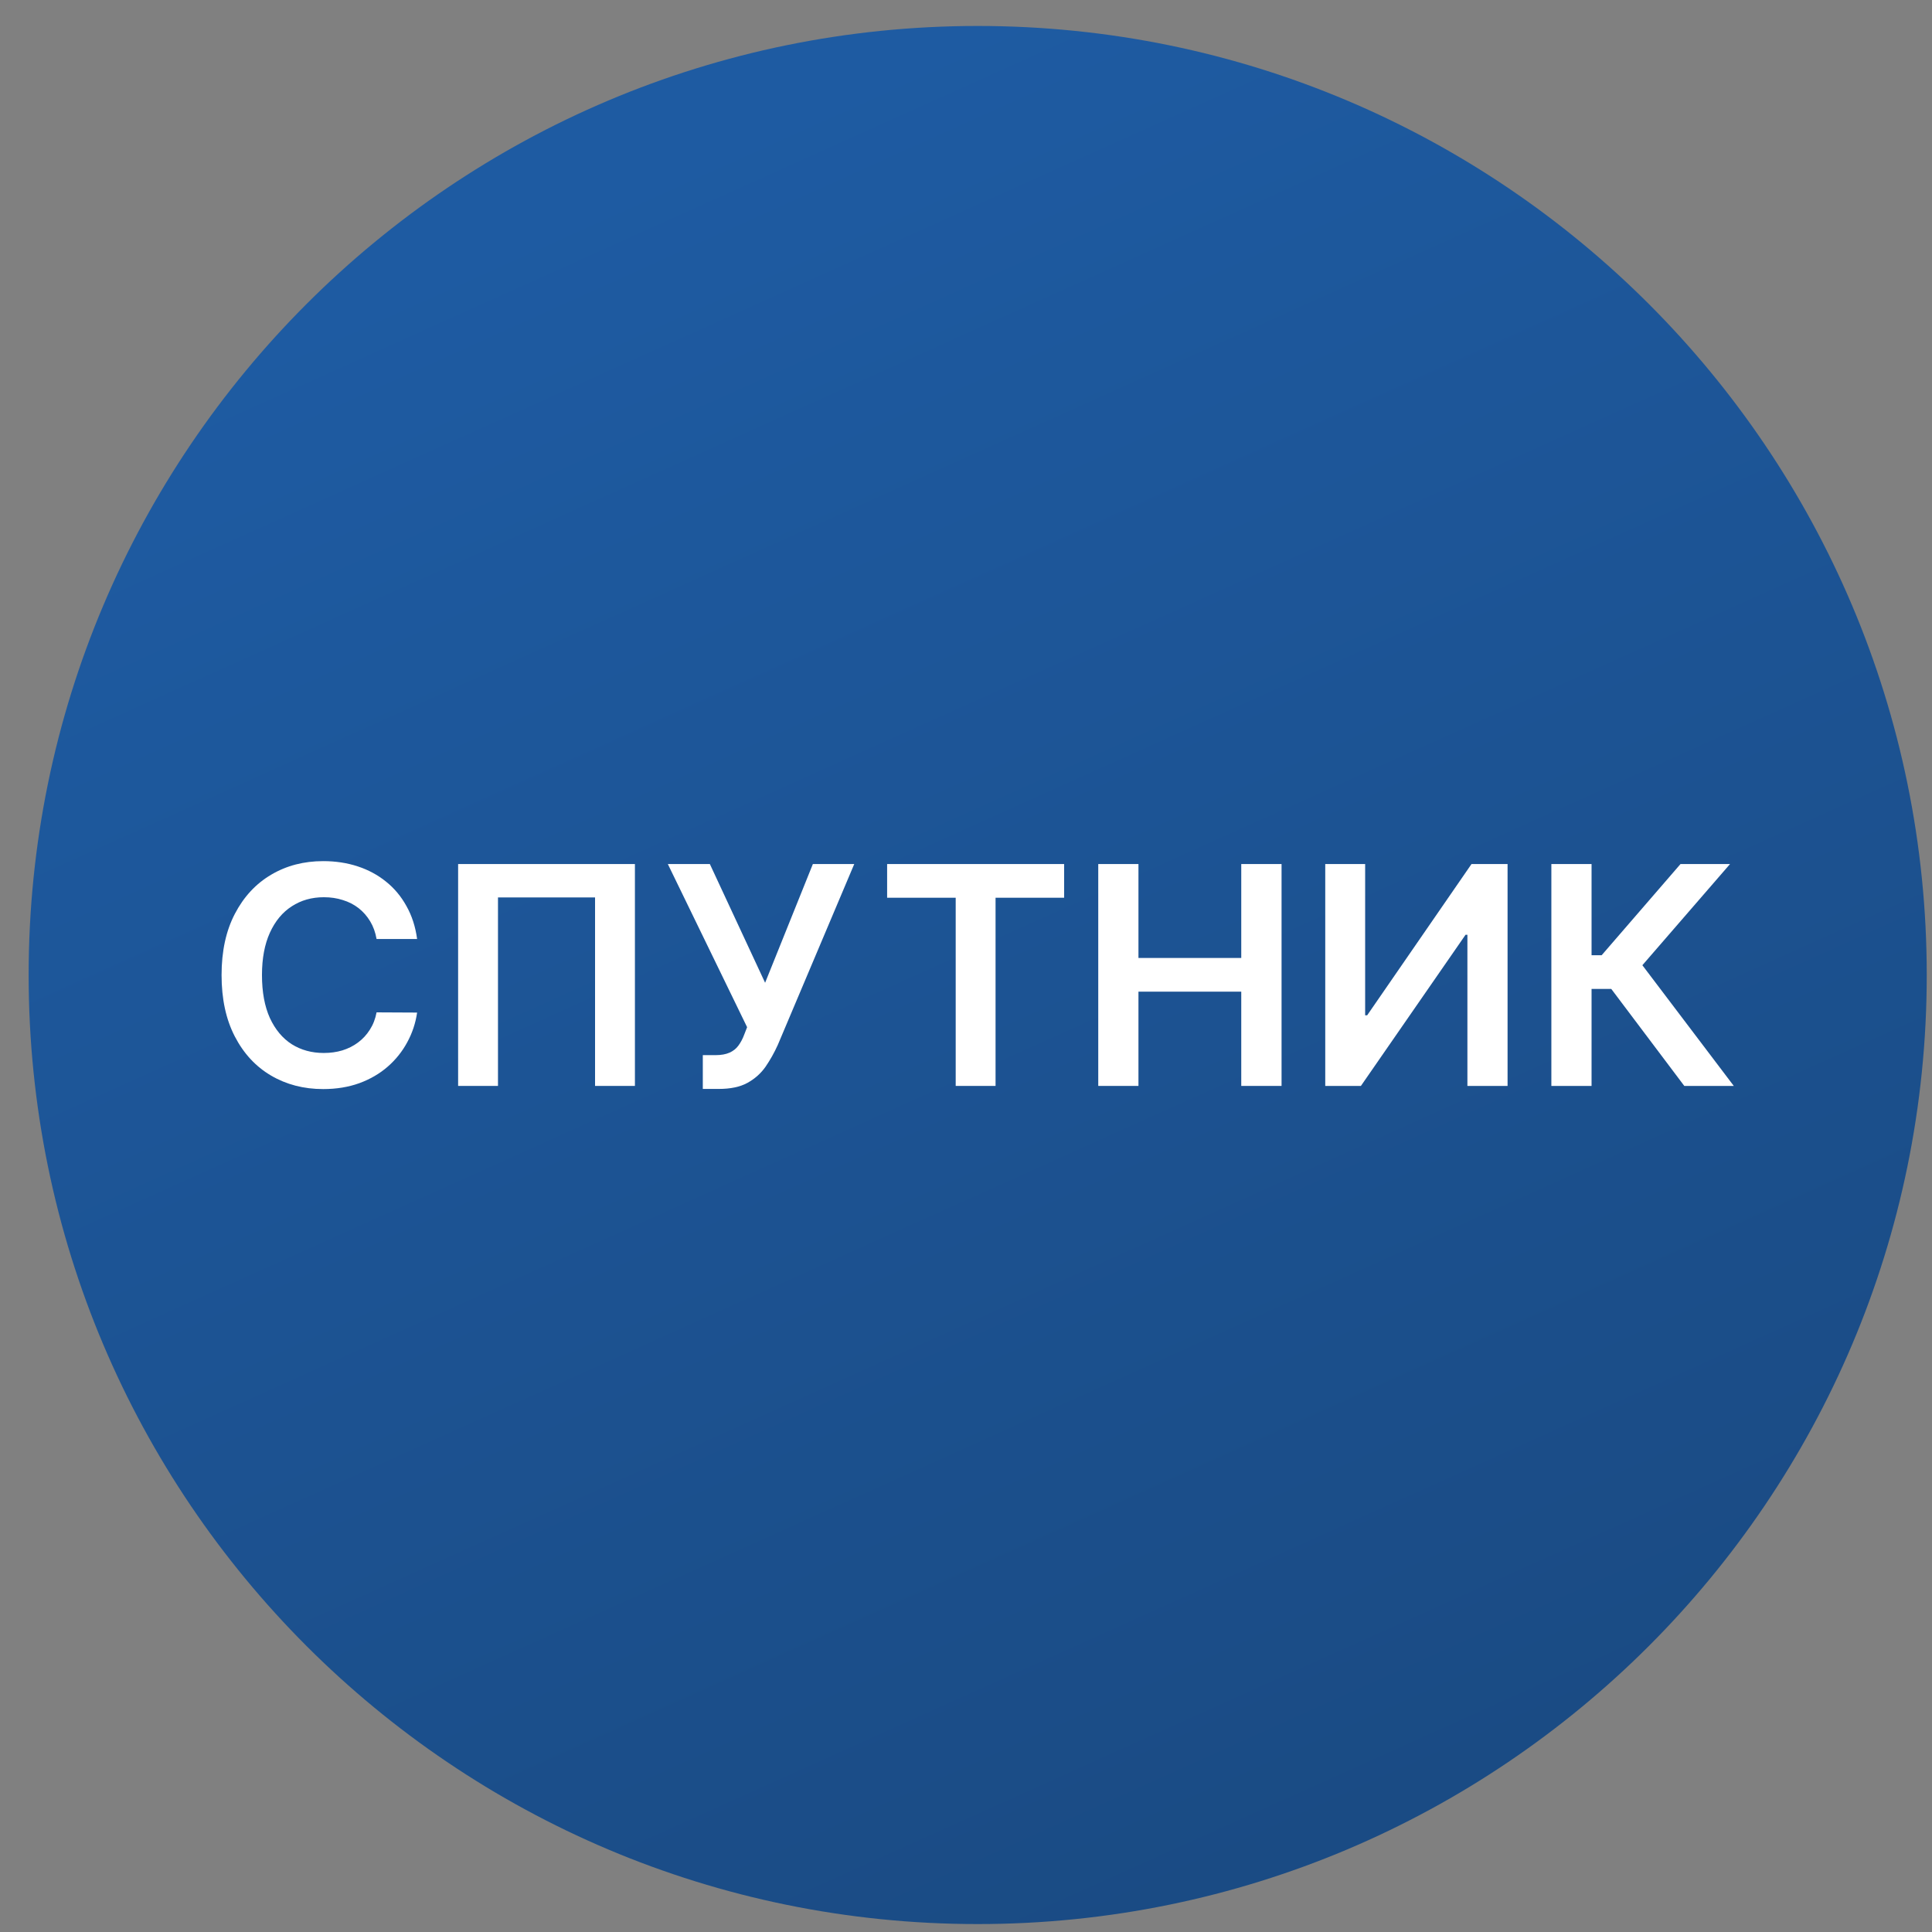
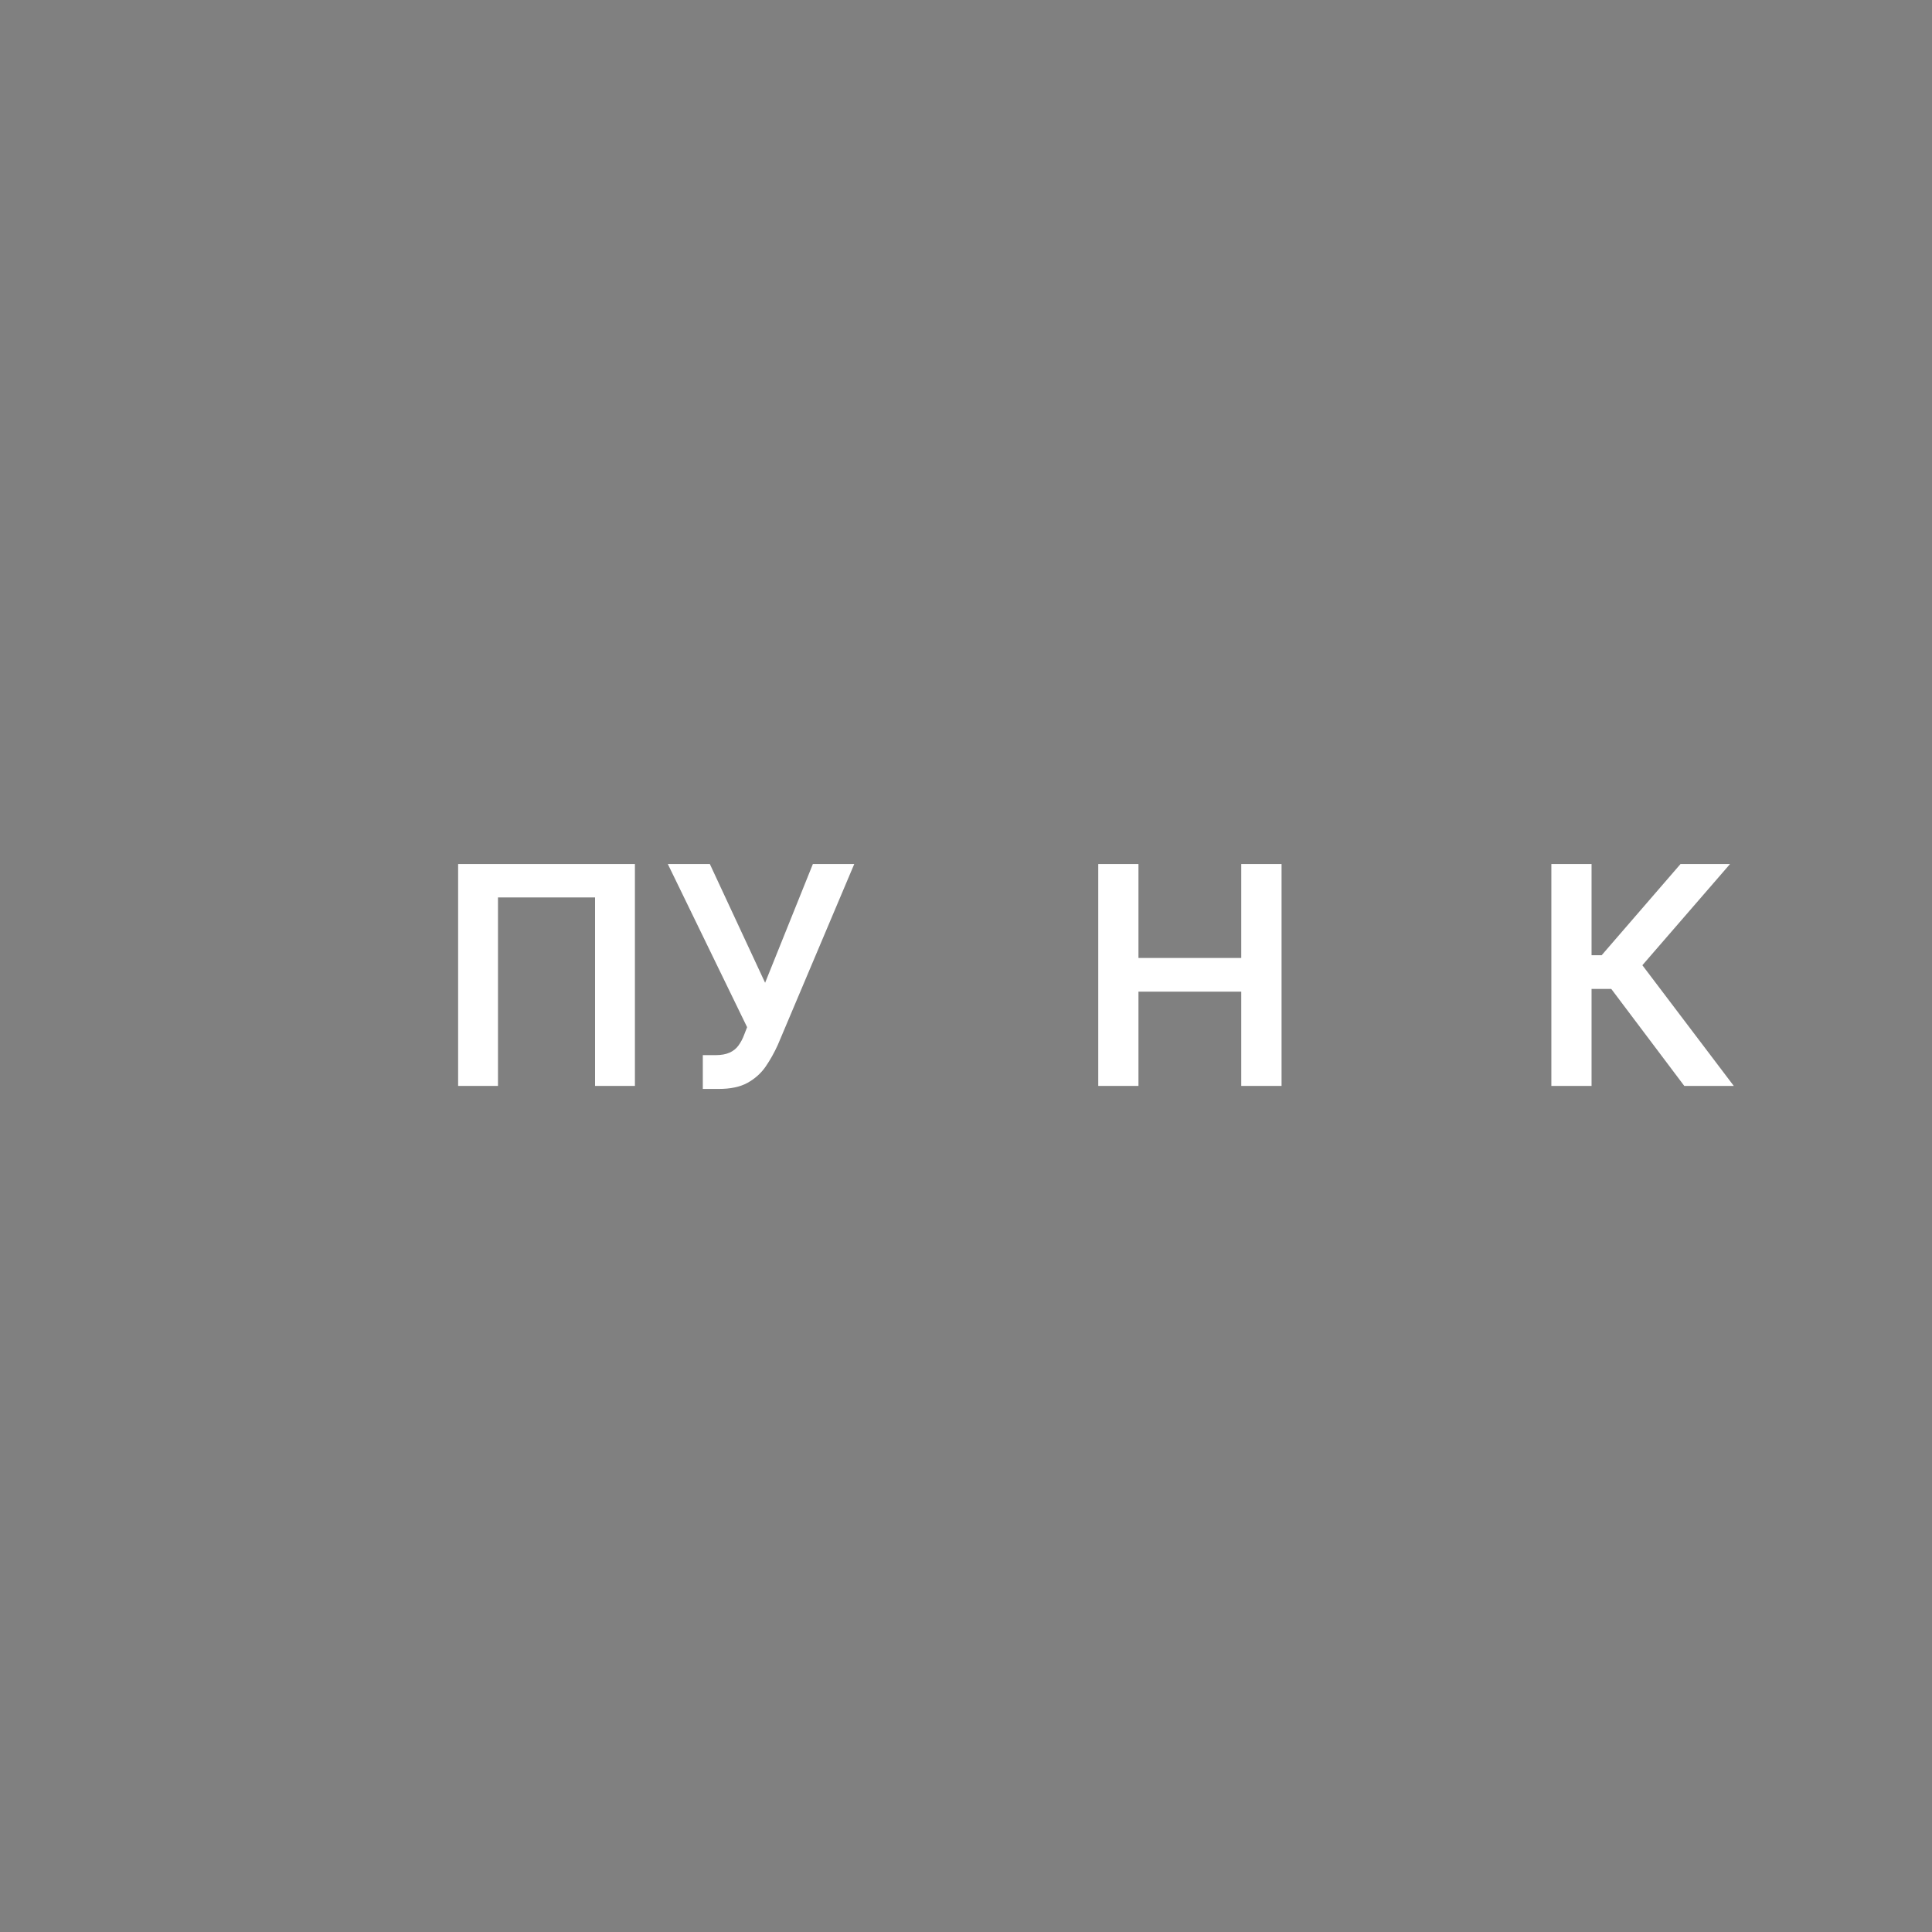
<svg xmlns="http://www.w3.org/2000/svg" width="57" height="57" viewBox="0 0 57 57" fill="none">
  <rect x="0" y="0" width="57" height="57" fill="#808080" stroke="none" />
  <g clip-path="url(#clip0_3657_1105)">
-     <path d="M56.845 28.766C56.845 13.302 44.309 0.766 28.845 0.766C13.381 0.766 0.845 13.302 0.845 28.766C0.845 44.23 13.381 56.766 28.845 56.766C44.309 56.766 56.845 44.23 56.845 28.766Z" fill="url(#paint0_linear_3657_1105)" />
    <path d="M49.692 32.038L47.538 29.177H46.956V32.038H45.77V25.492H46.956V28.183H47.253L49.58 25.492H51.041L48.455 28.477L51.152 32.038H49.692Z" fill="white" />
-     <path d="M39.099 25.492H40.276V29.954H40.336L43.414 25.492H44.478V32.038H43.293V27.579H43.238L40.151 32.038H39.099V25.492Z" fill="white" />
    <path d="M32.402 32.038V25.492H33.588V28.263H36.621V25.492H37.81V32.038H36.621V29.257H33.588V32.038H32.402Z" fill="white" />
-     <path d="M26.173 26.486V25.492H31.395V26.486H29.372V32.038H28.196V26.486H26.173Z" fill="white" />
    <path d="M20.735 32.127V31.13H21.109C21.277 31.13 21.416 31.105 21.524 31.056C21.633 31.008 21.721 30.937 21.787 30.846C21.855 30.754 21.911 30.647 21.956 30.526L22.042 30.305L19.703 25.492H20.943L22.573 28.995L23.982 25.492H25.203L22.947 30.829C22.842 31.06 22.722 31.274 22.586 31.472C22.449 31.668 22.271 31.827 22.052 31.948C21.834 32.068 21.551 32.127 21.202 32.127H20.735Z" fill="white" />
    <path d="M18.732 25.492V32.038H17.556V26.477H14.692V32.038H13.516V25.492H18.732Z" fill="white" />
-     <path d="M12.306 27.704H11.11C11.076 27.508 11.013 27.334 10.922 27.183C10.83 27.03 10.716 26.9 10.58 26.793C10.443 26.687 10.288 26.607 10.113 26.554C9.941 26.498 9.754 26.471 9.554 26.471C9.198 26.471 8.883 26.56 8.608 26.739C8.333 26.916 8.118 27.176 7.962 27.519C7.807 27.86 7.729 28.276 7.729 28.768C7.729 29.269 7.807 29.691 7.962 30.034C8.12 30.375 8.335 30.633 8.608 30.808C8.883 30.98 9.197 31.066 9.551 31.066C9.747 31.066 9.93 31.041 10.1 30.99C10.273 30.936 10.427 30.859 10.564 30.756C10.702 30.654 10.818 30.528 10.912 30.379C11.008 30.23 11.074 30.06 11.11 29.868L12.306 29.874C12.261 30.185 12.164 30.477 12.015 30.75C11.868 31.023 11.675 31.264 11.436 31.472C11.198 31.679 10.918 31.841 10.599 31.958C10.279 32.073 9.925 32.131 9.535 32.131C8.959 32.131 8.446 31.997 7.994 31.731C7.542 31.465 7.187 31.08 6.927 30.577C6.667 30.075 6.537 29.472 6.537 28.768C6.537 28.063 6.668 27.46 6.93 26.959C7.192 26.457 7.549 26.072 8.001 25.806C8.452 25.539 8.964 25.406 9.535 25.406C9.899 25.406 10.238 25.457 10.551 25.56C10.864 25.662 11.143 25.812 11.388 26.01C11.633 26.206 11.835 26.447 11.992 26.733C12.152 27.016 12.257 27.34 12.306 27.704Z" fill="white" />
  </g>
  <defs>
    <linearGradient id="paint0_linear_3657_1105" x1="18.632" y1="5.163" x2="41.88" y2="56.766" gradientUnits="userSpaceOnUse">
      <stop stop-color="#1E5BA2" />
      <stop offset="1" stop-color="#1A4A82" />
    </linearGradient>
    <clipPath id="clip0_3657_1105">
      <rect width="56" height="56" fill="white" transform="translate(0.845 0.766)" />
    </clipPath>
  </defs>
</svg>